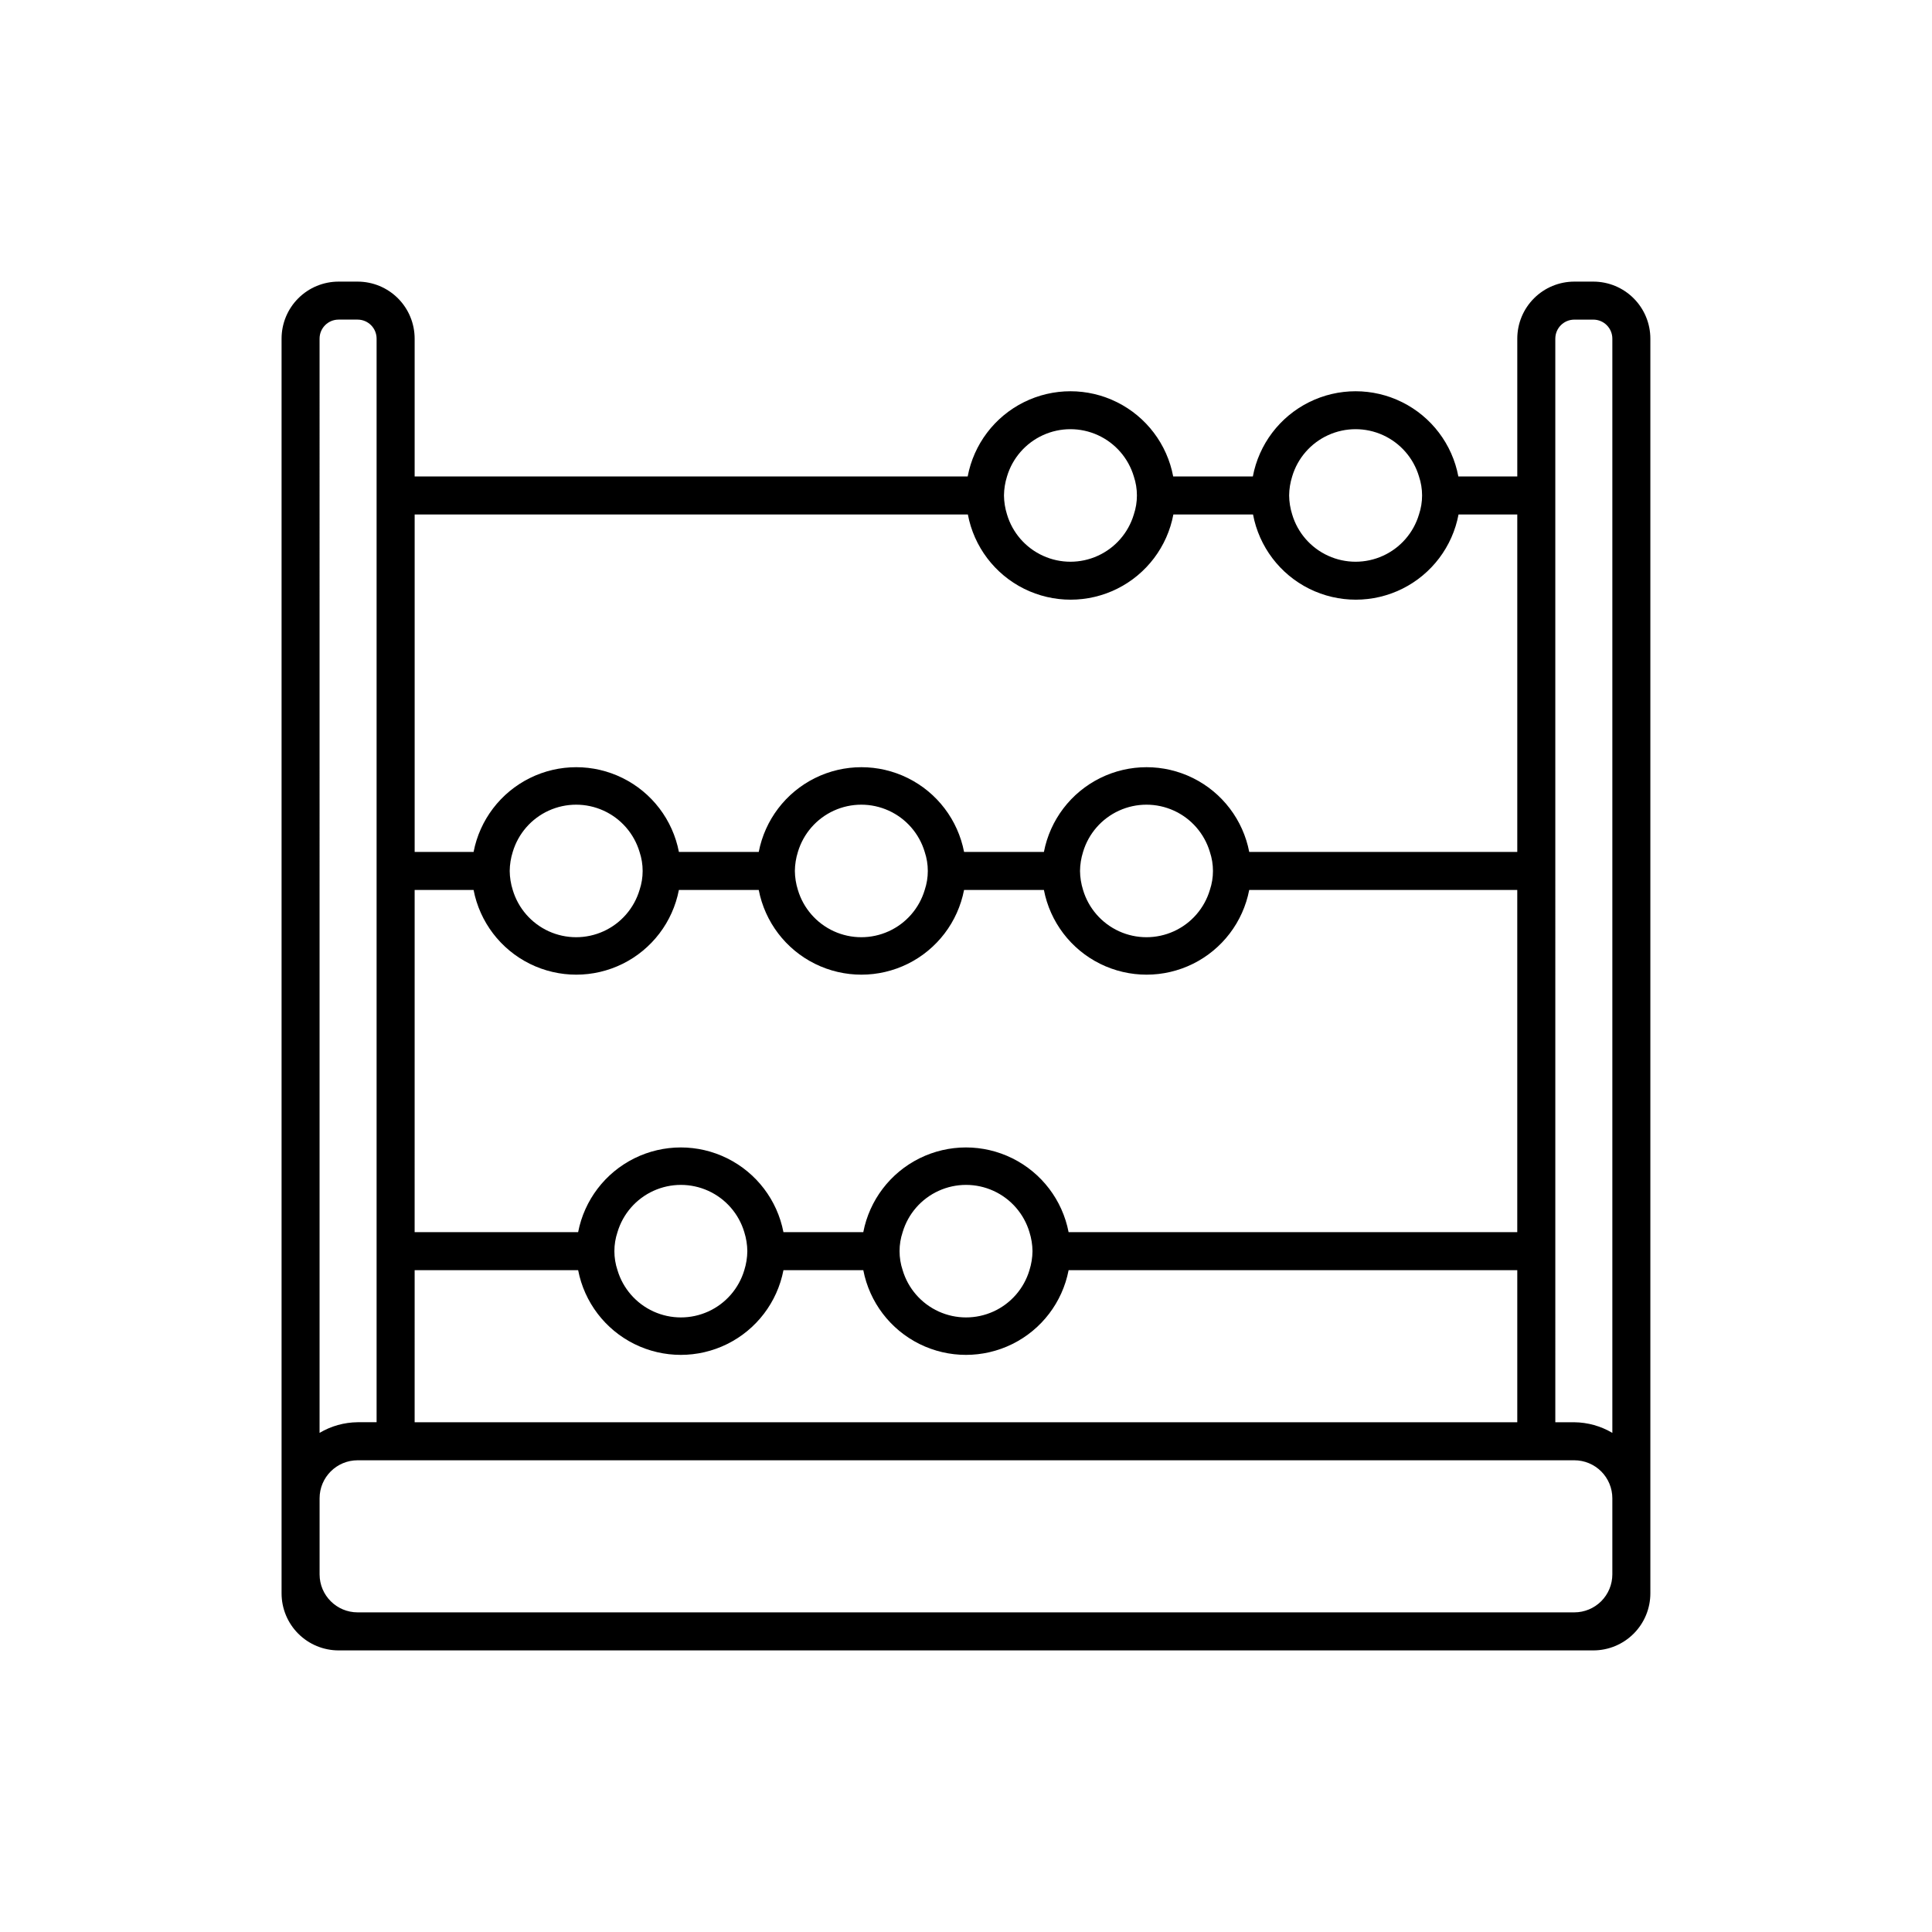
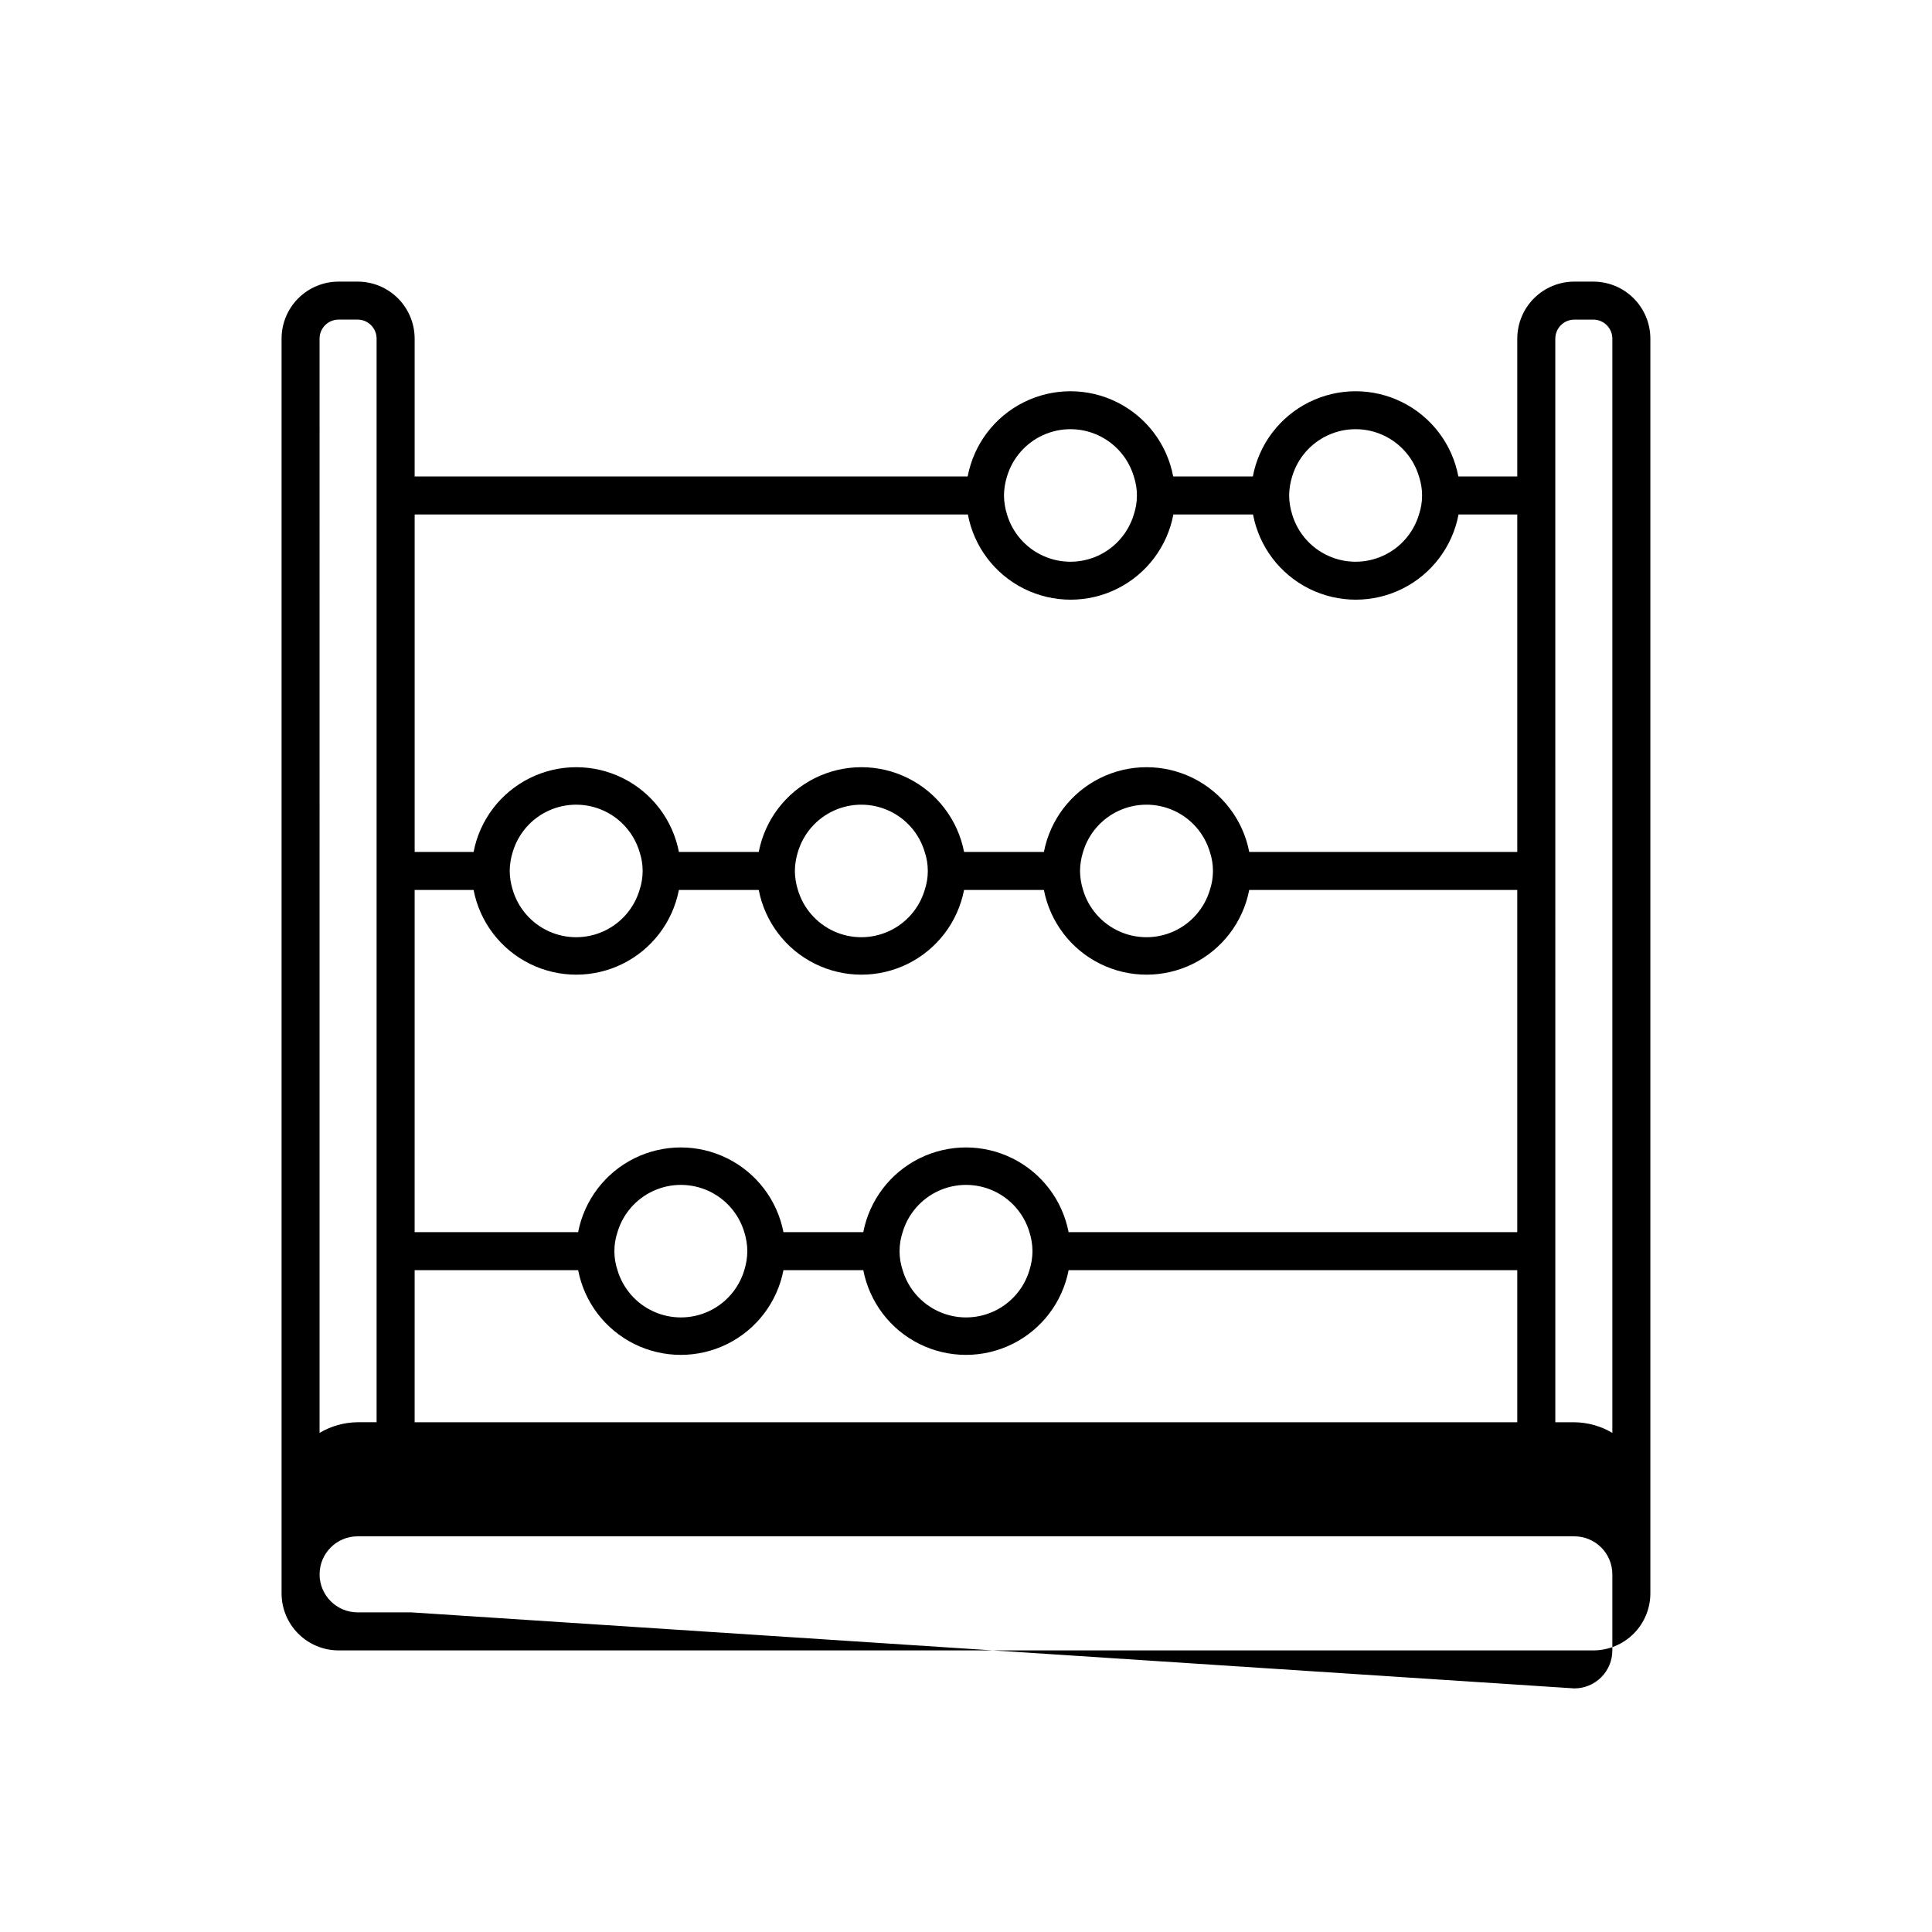
<svg xmlns="http://www.w3.org/2000/svg" fill="#000000" width="800px" height="800px" version="1.1" viewBox="144 144 512 512">
-   <path d="m566.25 218.63h-5.035c-4.008 0-7.856 1.59-10.688 4.426-2.836 2.832-4.43 6.68-4.43 10.688v36.527l-15.617-0.004c-1.605-8.527-7.117-15.812-14.891-19.68-7.773-3.867-16.906-3.867-24.68 0-7.773 3.867-13.285 11.152-14.891 19.68h-21.109c-1.605-8.527-7.117-15.812-14.891-19.68-7.773-3.867-16.906-3.867-24.68 0-7.773 3.867-13.285 11.152-14.891 19.68h-146.56v-36.523c0-4.008-1.594-7.856-4.426-10.688-2.836-2.836-6.68-4.426-10.688-4.426h-5.039c-4.008 0-7.856 1.59-10.688 4.426-2.836 2.832-4.426 6.68-4.426 10.688v332.51c0 4.012 1.59 7.856 4.426 10.688 2.832 2.836 6.68 4.43 10.688 4.43h332.51c4.012 0 7.856-1.594 10.688-4.43 2.836-2.832 4.43-6.676 4.43-10.688v-332.51c0-4.008-1.594-7.856-4.43-10.688-2.832-2.836-6.676-4.426-10.688-4.426zm-10.078 15.113h0.004c0-2.785 2.254-5.039 5.039-5.039h5.039-0.004c1.34 0 2.621 0.531 3.562 1.477 0.945 0.945 1.477 2.227 1.477 3.562v289.99c-3.051-1.812-6.527-2.785-10.074-2.82h-5.039zm-303.19 337.55h-14.207c-5.566 0-10.078-4.512-10.078-10.074v-20.152c0-5.566 4.512-10.078 10.078-10.078h322.44c2.672 0 5.234 1.062 7.125 2.953 1.887 1.887 2.949 4.453 2.949 7.125v20.152c0 2.672-1.062 5.234-2.949 7.125-1.891 1.887-4.453 2.949-7.125 2.949zm0.906-90.684h43.328c1.641 8.492 7.152 15.73 14.906 19.57 7.75 3.836 16.848 3.836 24.598 0 7.75-3.84 13.266-11.078 14.906-19.57h21.16c1.641 8.492 7.156 15.73 14.906 19.57 7.75 3.836 16.848 3.836 24.598 0 7.754-3.84 13.266-11.078 14.906-19.57h118.9v40.305h-292.21zm0-100.76h15.617c1.641 8.492 7.156 15.73 14.906 19.57 7.75 3.836 16.848 3.836 24.602 0 7.75-3.84 13.262-11.078 14.902-19.57h21.16c1.645 8.492 7.156 15.73 14.906 19.57 7.75 3.836 16.852 3.836 24.602 0 7.75-3.84 13.262-11.078 14.906-19.57h21.16c1.641 8.492 7.152 15.73 14.902 19.57 7.754 3.836 16.852 3.836 24.602 0 7.75-3.84 13.266-11.078 14.906-19.57h71.035v90.684h-118.9c-1.641-8.492-7.152-15.73-14.906-19.57-7.75-3.84-16.848-3.84-24.598 0-7.75 3.84-13.266 11.078-14.906 19.57h-21.16c-1.641-8.492-7.156-15.73-14.906-19.57-7.75-3.84-16.848-3.84-24.598 0-7.754 3.84-13.266 11.078-14.906 19.57h-43.328zm25.191-5.039c0.02-1.711 0.289-3.406 0.805-5.039 1.449-4.856 4.926-8.852 9.539-10.949 4.613-2.098 9.91-2.098 14.523 0 4.613 2.098 8.094 6.094 9.543 10.949 1.094 3.269 1.094 6.809 0 10.078-1.449 4.856-4.93 8.848-9.543 10.949-4.613 2.098-9.91 2.098-14.523 0-4.613-2.102-8.09-6.094-9.539-10.949-0.516-1.633-0.785-3.328-0.805-5.039zm75.57 0c0.02-1.711 0.289-3.406 0.805-5.039 1.449-4.856 4.93-8.852 9.543-10.949 4.613-2.098 9.906-2.098 14.52 0 4.617 2.098 8.094 6.094 9.543 10.949 1.094 3.269 1.094 6.809 0 10.078-1.449 4.856-4.926 8.848-9.543 10.949-4.613 2.098-9.906 2.098-14.52 0-4.613-2.102-8.094-6.094-9.543-10.949-0.516-1.633-0.785-3.328-0.805-5.039zm75.57 0c0.02-1.711 0.293-3.406 0.805-5.039 1.449-4.856 4.93-8.852 9.543-10.949 4.613-2.098 9.91-2.098 14.523 0 4.613 2.098 8.09 6.094 9.539 10.949 1.094 3.269 1.094 6.809 0 10.078-1.449 4.856-4.926 8.848-9.539 10.949-4.613 2.098-9.91 2.098-14.523 0-4.613-2.102-8.094-6.094-9.543-10.949-0.512-1.633-0.785-3.328-0.805-5.039zm-12.594 100.76c-0.02 1.711-0.293 3.406-0.809 5.039-1.445 4.856-4.926 8.848-9.539 10.949-4.613 2.098-9.91 2.098-14.523 0-4.613-2.102-8.094-6.094-9.539-10.949-1.094-3.269-1.094-6.809 0-10.078 1.445-4.856 4.926-8.852 9.539-10.949 4.613-2.098 9.91-2.098 14.523 0 4.613 2.098 8.094 6.094 9.539 10.949 0.516 1.633 0.789 3.328 0.809 5.039zm-75.57 0h-0.004c-0.02 1.711-0.289 3.406-0.805 5.039-1.449 4.856-4.926 8.848-9.539 10.949-4.613 2.098-9.91 2.098-14.523 0-4.613-2.102-8.094-6.094-9.543-10.949-1.094-3.269-1.094-6.809 0-10.078 1.449-4.856 4.93-8.852 9.543-10.949 4.613-2.098 9.91-2.098 14.523 0 4.613 2.098 8.09 6.094 9.539 10.949 0.516 1.633 0.785 3.328 0.805 5.039zm143.58-200.27c0.02-1.707 0.293-3.406 0.809-5.039 1.445-4.856 4.926-8.848 9.539-10.949 4.613-2.098 9.91-2.098 14.523 0 4.613 2.102 8.094 6.094 9.539 10.949 1.098 3.273 1.098 6.809 0 10.078-1.445 4.859-4.926 8.852-9.539 10.949-4.613 2.102-9.91 2.102-14.523 0-4.613-2.098-8.094-6.09-9.539-10.949-0.516-1.629-0.789-3.328-0.809-5.039zm-75.57 0c0.02-1.707 0.293-3.406 0.805-5.039 1.449-4.856 4.93-8.848 9.543-10.949 4.613-2.098 9.91-2.098 14.523 0 4.613 2.102 8.09 6.094 9.539 10.949 1.094 3.273 1.094 6.809 0 10.078-1.449 4.859-4.926 8.852-9.539 10.949-4.613 2.102-9.91 2.102-14.523 0-4.613-2.098-8.094-6.09-9.543-10.949-0.512-1.629-0.785-3.328-0.805-5.039zm-9.574 5.039h0.004c1.605 8.531 7.117 15.816 14.891 19.684 7.769 3.863 16.906 3.863 24.68 0 7.773-3.867 13.285-11.152 14.891-19.684h21.109c1.605 8.531 7.117 15.816 14.891 19.684 7.773 3.863 16.906 3.863 24.68 0 7.773-3.867 13.285-11.152 14.891-19.684h15.566v89.426h-71.035c-1.641-8.492-7.156-15.73-14.906-19.57-7.75-3.84-16.848-3.84-24.602 0-7.75 3.84-13.262 11.078-14.902 19.57h-21.16c-1.645-8.492-7.156-15.73-14.906-19.57-7.75-3.84-16.852-3.84-24.602 0-7.75 3.84-13.262 11.078-14.906 19.57h-21.16c-1.641-8.492-7.152-15.73-14.902-19.57-7.754-3.84-16.852-3.84-24.602 0-7.75 3.84-13.266 11.078-14.906 19.57h-15.617v-89.426zm-171.8-46.602c0-2.785 2.254-5.039 5.039-5.039h5.039c1.336 0 2.617 0.531 3.562 1.477 0.941 0.945 1.473 2.227 1.473 3.562v287.17h-5.035c-3.551 0.035-7.027 1.008-10.078 2.82z" />
+   <path d="m566.25 218.63h-5.035c-4.008 0-7.856 1.59-10.688 4.426-2.836 2.832-4.43 6.68-4.43 10.688v36.527l-15.617-0.004c-1.605-8.527-7.117-15.812-14.891-19.68-7.773-3.867-16.906-3.867-24.68 0-7.773 3.867-13.285 11.152-14.891 19.68h-21.109c-1.605-8.527-7.117-15.812-14.891-19.68-7.773-3.867-16.906-3.867-24.68 0-7.773 3.867-13.285 11.152-14.891 19.68h-146.56v-36.523c0-4.008-1.594-7.856-4.426-10.688-2.836-2.836-6.68-4.426-10.688-4.426h-5.039c-4.008 0-7.856 1.59-10.688 4.426-2.836 2.832-4.426 6.68-4.426 10.688v332.51c0 4.012 1.59 7.856 4.426 10.688 2.832 2.836 6.68 4.43 10.688 4.43h332.51c4.012 0 7.856-1.594 10.688-4.43 2.836-2.832 4.43-6.676 4.43-10.688v-332.51c0-4.008-1.594-7.856-4.43-10.688-2.832-2.836-6.676-4.426-10.688-4.426zm-10.078 15.113h0.004c0-2.785 2.254-5.039 5.039-5.039h5.039-0.004c1.34 0 2.621 0.531 3.562 1.477 0.945 0.945 1.477 2.227 1.477 3.562v289.99c-3.051-1.812-6.527-2.785-10.074-2.82h-5.039zm-303.19 337.55h-14.207c-5.566 0-10.078-4.512-10.078-10.074c0-5.566 4.512-10.078 10.078-10.078h322.44c2.672 0 5.234 1.062 7.125 2.953 1.887 1.887 2.949 4.453 2.949 7.125v20.152c0 2.672-1.062 5.234-2.949 7.125-1.891 1.887-4.453 2.949-7.125 2.949zm0.906-90.684h43.328c1.641 8.492 7.152 15.73 14.906 19.57 7.75 3.836 16.848 3.836 24.598 0 7.75-3.84 13.266-11.078 14.906-19.57h21.16c1.641 8.492 7.156 15.73 14.906 19.57 7.75 3.836 16.848 3.836 24.598 0 7.754-3.84 13.266-11.078 14.906-19.57h118.9v40.305h-292.21zm0-100.76h15.617c1.641 8.492 7.156 15.73 14.906 19.57 7.75 3.836 16.848 3.836 24.602 0 7.75-3.84 13.262-11.078 14.902-19.57h21.16c1.645 8.492 7.156 15.73 14.906 19.57 7.75 3.836 16.852 3.836 24.602 0 7.75-3.84 13.262-11.078 14.906-19.57h21.16c1.641 8.492 7.152 15.73 14.902 19.57 7.754 3.836 16.852 3.836 24.602 0 7.75-3.84 13.266-11.078 14.906-19.57h71.035v90.684h-118.9c-1.641-8.492-7.152-15.73-14.906-19.57-7.75-3.84-16.848-3.84-24.598 0-7.75 3.84-13.266 11.078-14.906 19.57h-21.16c-1.641-8.492-7.156-15.73-14.906-19.57-7.75-3.84-16.848-3.84-24.598 0-7.754 3.84-13.266 11.078-14.906 19.57h-43.328zm25.191-5.039c0.02-1.711 0.289-3.406 0.805-5.039 1.449-4.856 4.926-8.852 9.539-10.949 4.613-2.098 9.91-2.098 14.523 0 4.613 2.098 8.094 6.094 9.543 10.949 1.094 3.269 1.094 6.809 0 10.078-1.449 4.856-4.93 8.848-9.543 10.949-4.613 2.098-9.91 2.098-14.523 0-4.613-2.102-8.09-6.094-9.539-10.949-0.516-1.633-0.785-3.328-0.805-5.039zm75.57 0c0.02-1.711 0.289-3.406 0.805-5.039 1.449-4.856 4.93-8.852 9.543-10.949 4.613-2.098 9.906-2.098 14.52 0 4.617 2.098 8.094 6.094 9.543 10.949 1.094 3.269 1.094 6.809 0 10.078-1.449 4.856-4.926 8.848-9.543 10.949-4.613 2.098-9.906 2.098-14.52 0-4.613-2.102-8.094-6.094-9.543-10.949-0.516-1.633-0.785-3.328-0.805-5.039zm75.57 0c0.02-1.711 0.293-3.406 0.805-5.039 1.449-4.856 4.93-8.852 9.543-10.949 4.613-2.098 9.91-2.098 14.523 0 4.613 2.098 8.09 6.094 9.539 10.949 1.094 3.269 1.094 6.809 0 10.078-1.449 4.856-4.926 8.848-9.539 10.949-4.613 2.098-9.91 2.098-14.523 0-4.613-2.102-8.094-6.094-9.543-10.949-0.512-1.633-0.785-3.328-0.805-5.039zm-12.594 100.76c-0.02 1.711-0.293 3.406-0.809 5.039-1.445 4.856-4.926 8.848-9.539 10.949-4.613 2.098-9.91 2.098-14.523 0-4.613-2.102-8.094-6.094-9.539-10.949-1.094-3.269-1.094-6.809 0-10.078 1.445-4.856 4.926-8.852 9.539-10.949 4.613-2.098 9.91-2.098 14.523 0 4.613 2.098 8.094 6.094 9.539 10.949 0.516 1.633 0.789 3.328 0.809 5.039zm-75.57 0h-0.004c-0.02 1.711-0.289 3.406-0.805 5.039-1.449 4.856-4.926 8.848-9.539 10.949-4.613 2.098-9.91 2.098-14.523 0-4.613-2.102-8.094-6.094-9.543-10.949-1.094-3.269-1.094-6.809 0-10.078 1.449-4.856 4.93-8.852 9.543-10.949 4.613-2.098 9.91-2.098 14.523 0 4.613 2.098 8.09 6.094 9.539 10.949 0.516 1.633 0.785 3.328 0.805 5.039zm143.58-200.27c0.02-1.707 0.293-3.406 0.809-5.039 1.445-4.856 4.926-8.848 9.539-10.949 4.613-2.098 9.91-2.098 14.523 0 4.613 2.102 8.094 6.094 9.539 10.949 1.098 3.273 1.098 6.809 0 10.078-1.445 4.859-4.926 8.852-9.539 10.949-4.613 2.102-9.91 2.102-14.523 0-4.613-2.098-8.094-6.09-9.539-10.949-0.516-1.629-0.789-3.328-0.809-5.039zm-75.57 0c0.02-1.707 0.293-3.406 0.805-5.039 1.449-4.856 4.93-8.848 9.543-10.949 4.613-2.098 9.91-2.098 14.523 0 4.613 2.102 8.09 6.094 9.539 10.949 1.094 3.273 1.094 6.809 0 10.078-1.449 4.859-4.926 8.852-9.539 10.949-4.613 2.102-9.91 2.102-14.523 0-4.613-2.098-8.094-6.09-9.543-10.949-0.512-1.629-0.785-3.328-0.805-5.039zm-9.574 5.039h0.004c1.605 8.531 7.117 15.816 14.891 19.684 7.769 3.863 16.906 3.863 24.68 0 7.773-3.867 13.285-11.152 14.891-19.684h21.109c1.605 8.531 7.117 15.816 14.891 19.684 7.773 3.863 16.906 3.863 24.68 0 7.773-3.867 13.285-11.152 14.891-19.684h15.566v89.426h-71.035c-1.641-8.492-7.156-15.73-14.906-19.57-7.75-3.84-16.848-3.84-24.602 0-7.75 3.84-13.262 11.078-14.902 19.57h-21.16c-1.645-8.492-7.156-15.73-14.906-19.57-7.75-3.84-16.852-3.84-24.602 0-7.75 3.84-13.262 11.078-14.906 19.57h-21.16c-1.641-8.492-7.152-15.73-14.902-19.57-7.754-3.84-16.852-3.84-24.602 0-7.75 3.84-13.266 11.078-14.906 19.57h-15.617v-89.426zm-171.8-46.602c0-2.785 2.254-5.039 5.039-5.039h5.039c1.336 0 2.617 0.531 3.562 1.477 0.941 0.945 1.473 2.227 1.473 3.562v287.17h-5.035c-3.551 0.035-7.027 1.008-10.078 2.82z" />
</svg>